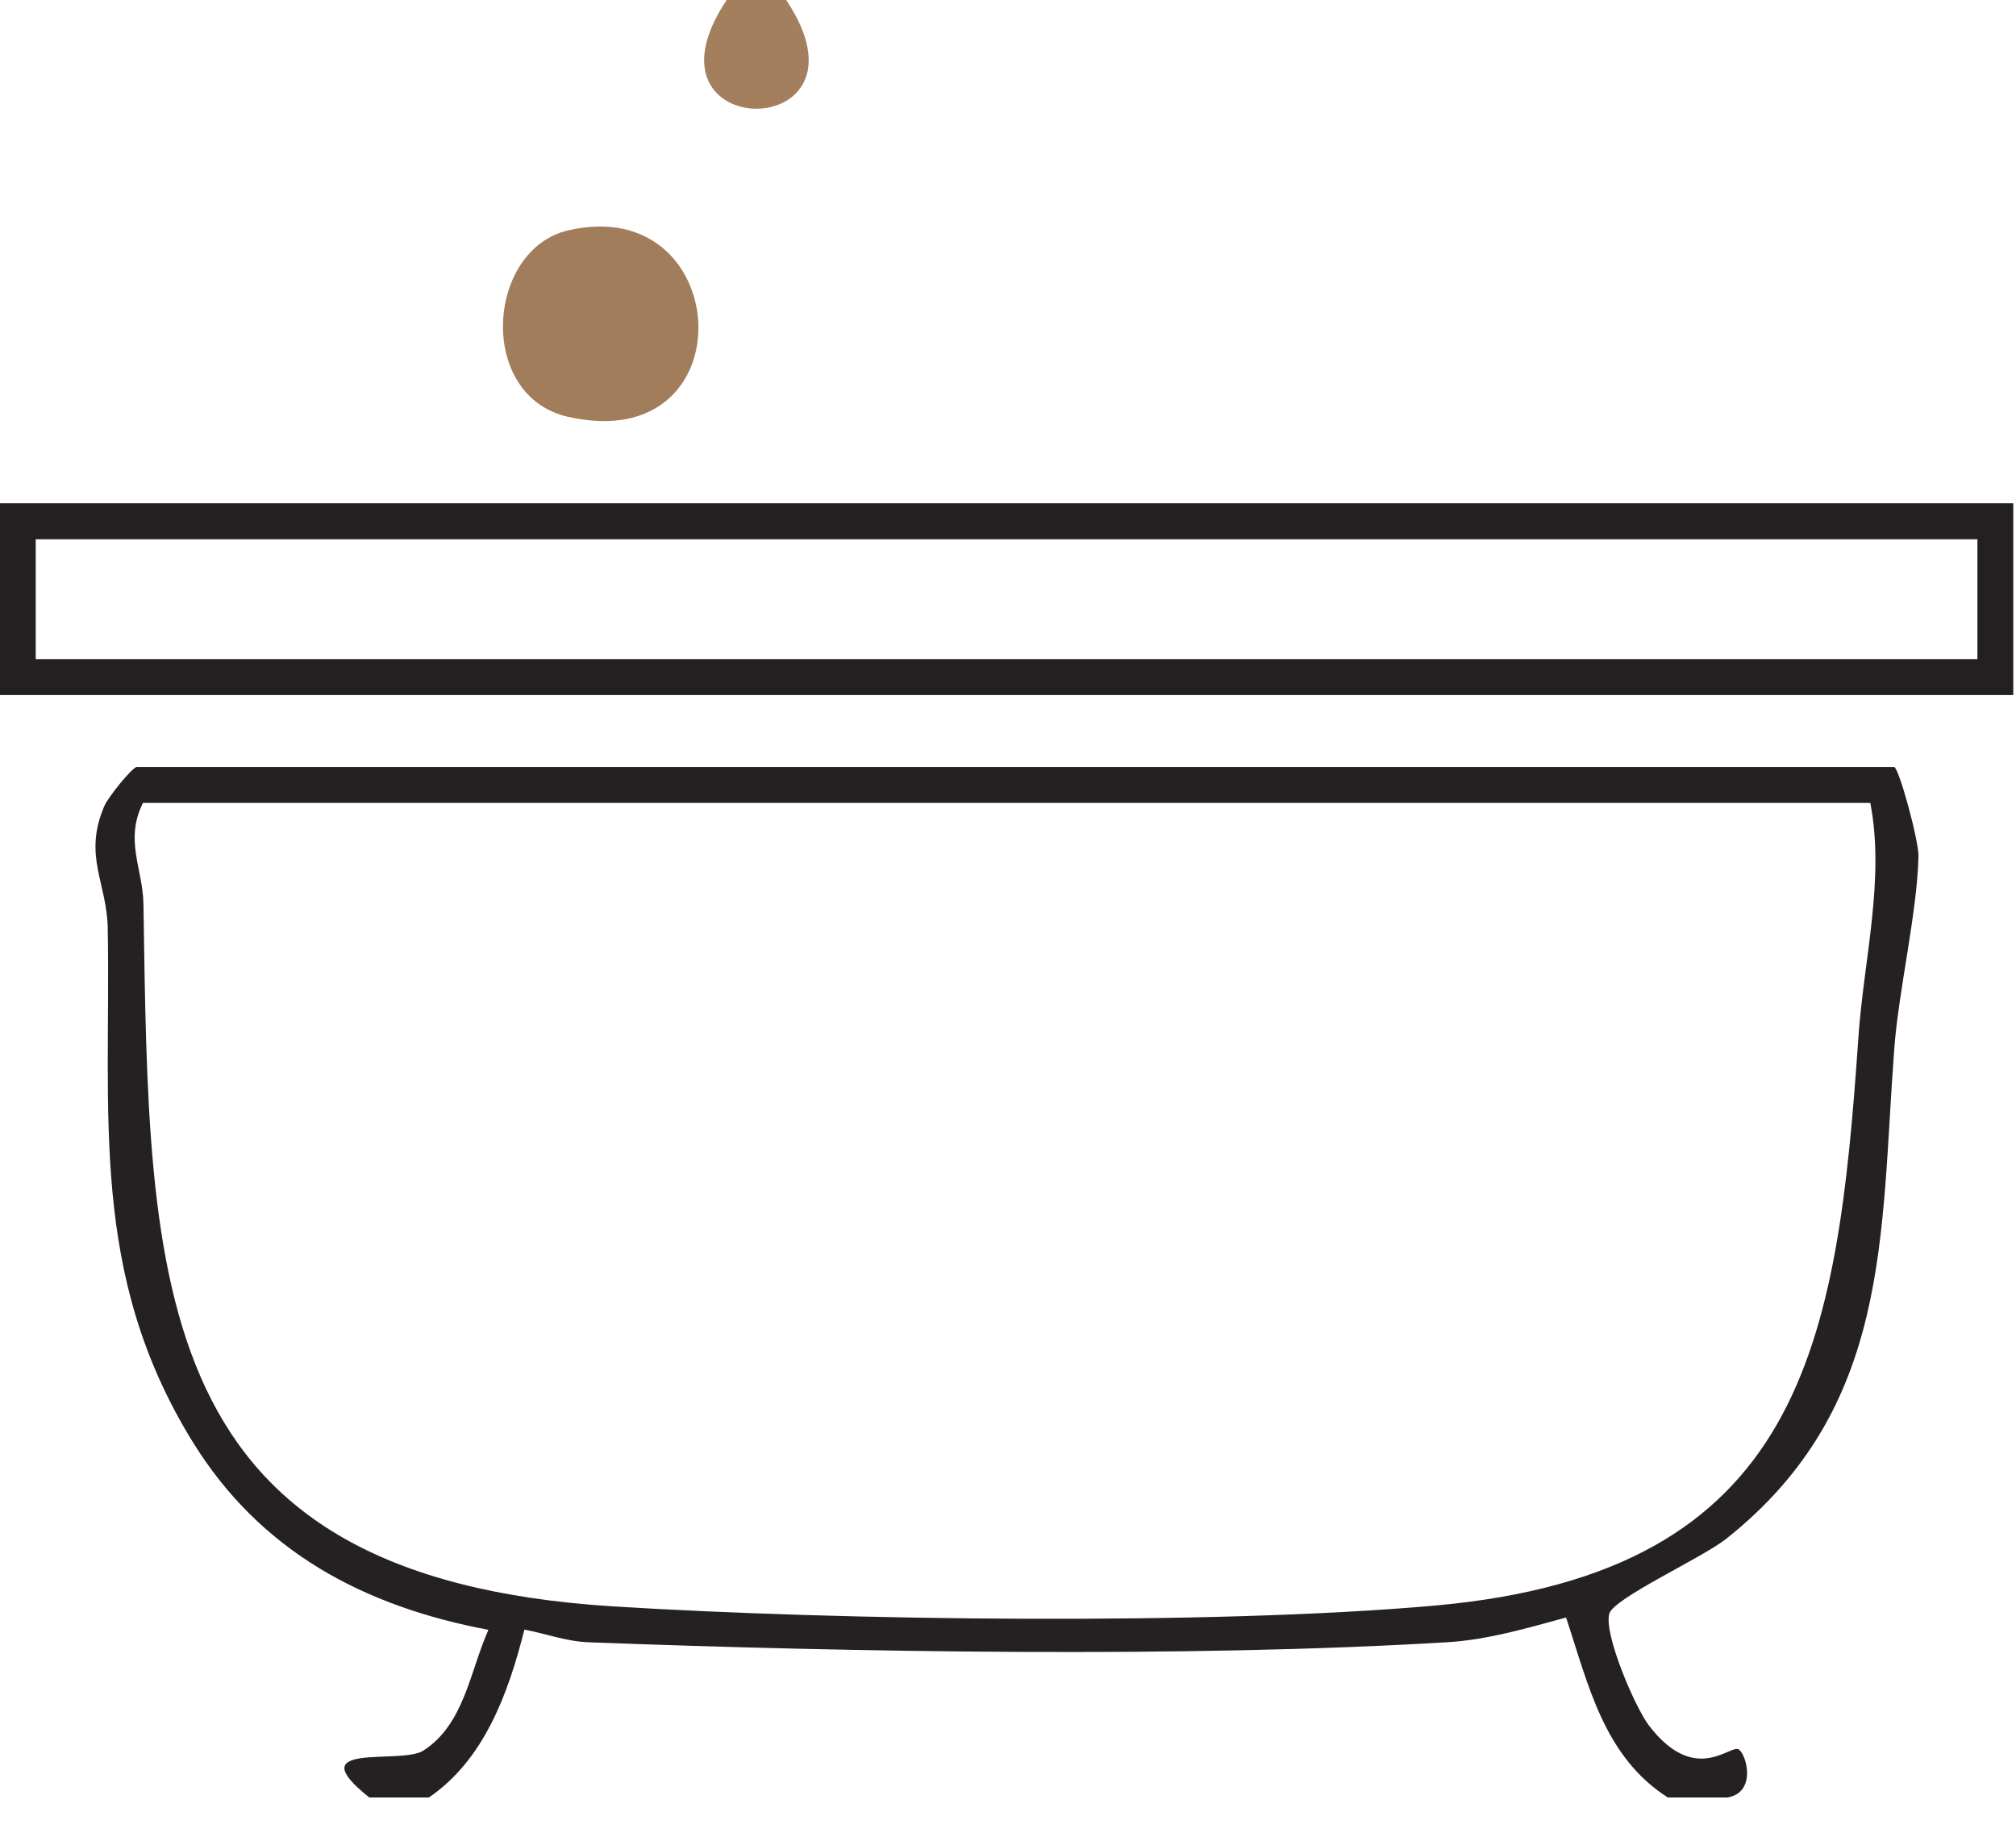
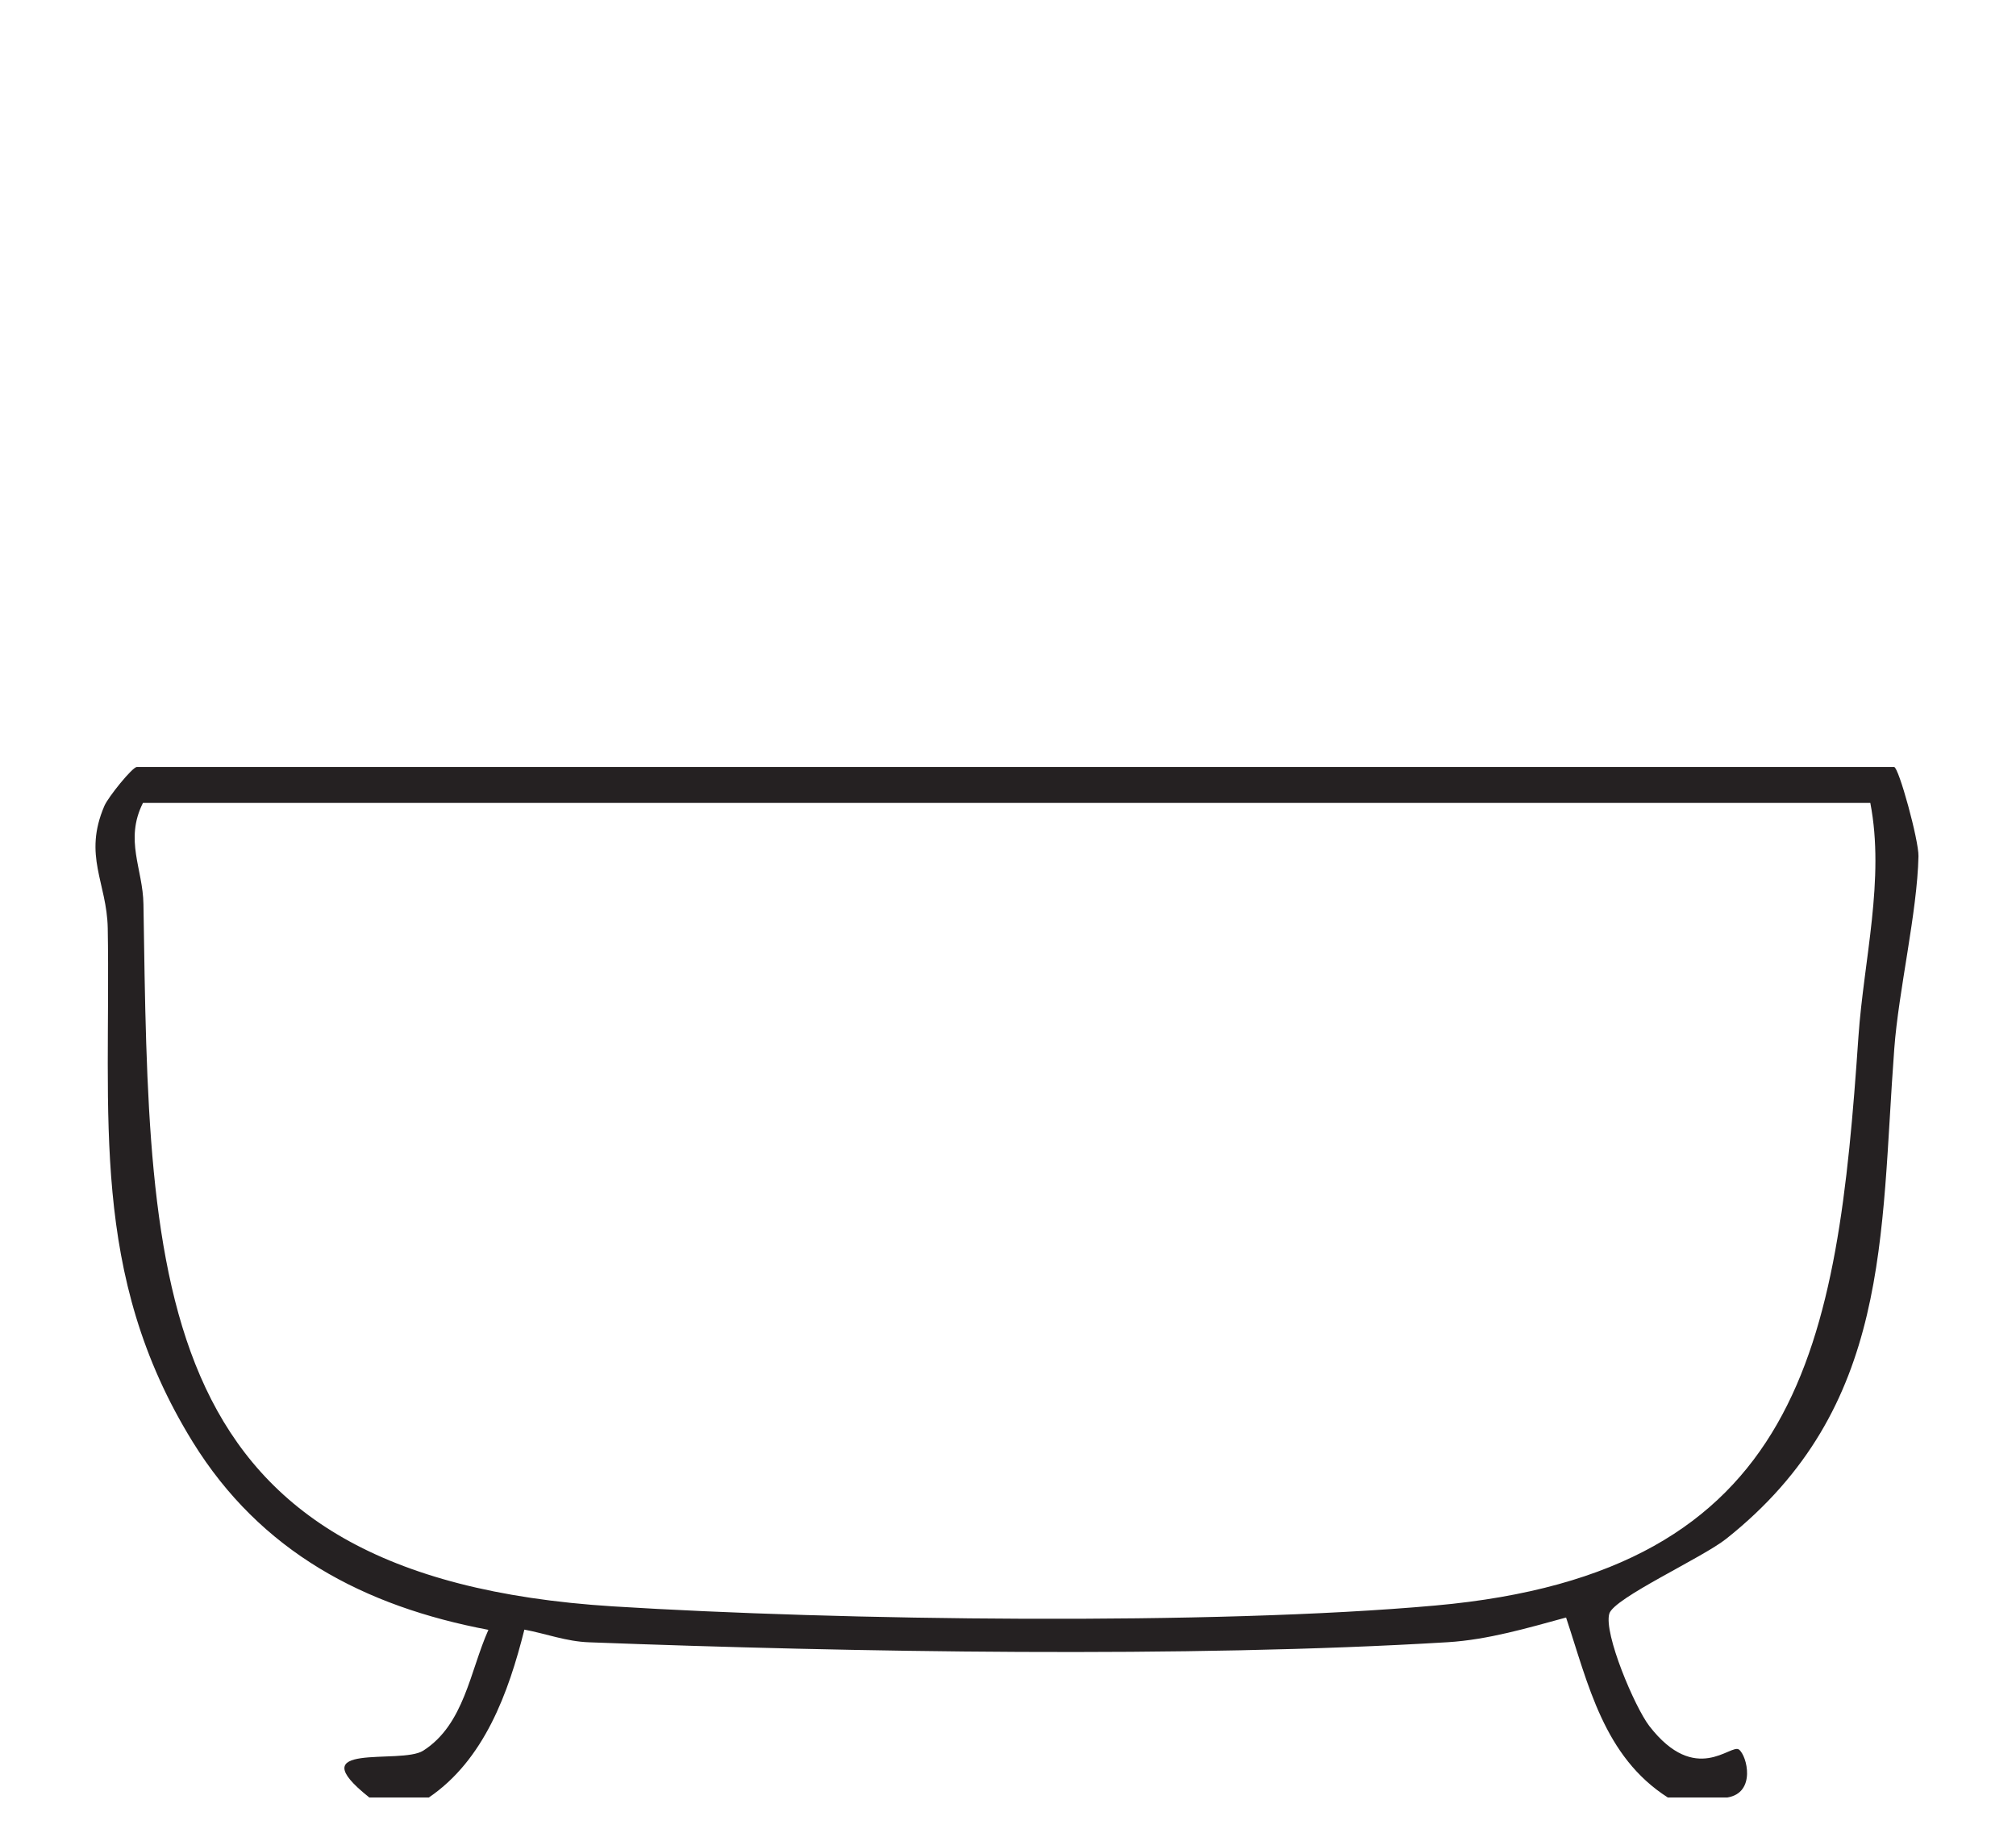
<svg xmlns="http://www.w3.org/2000/svg" width="45" height="41" viewBox="0 0 45 41" fill="none">
  <path d="M42.278 17.119H3.057C2.956 17.119 2.415 17.791 2.33 17.988C1.851 19.104 2.386 19.698 2.405 20.719C2.477 24.9 1.982 28.428 4.301 32.184C5.818 34.639 8.126 35.856 10.902 36.38C10.491 37.298 10.365 38.491 9.447 39.077C8.944 39.398 6.647 38.855 8.244 40.122H9.573C10.809 39.28 11.349 37.79 11.705 36.375C12.192 36.466 12.638 36.64 13.149 36.658C19.034 36.88 26.486 37.009 32.317 36.656C33.218 36.6 34.093 36.34 34.957 36.105C35.452 37.595 35.797 39.208 37.228 40.122H38.557C39.202 40.018 38.998 39.189 38.816 39.052C38.635 38.916 37.854 39.868 36.816 38.528C36.487 38.1 35.794 36.461 35.922 36.019C36.024 35.669 37.998 34.773 38.533 34.347C42.221 31.416 41.967 27.596 42.283 23.408C42.379 22.11 42.797 20.358 42.823 19.112C42.831 18.759 42.382 17.119 42.278 17.119ZM41.483 23.14C41.013 30.006 40.258 35.102 32.039 35.837C27.064 36.284 18.734 36.172 13.681 35.856C3.277 35.203 3.335 28.733 3.202 20.184C3.191 19.395 2.774 18.753 3.191 17.922H41.748C42.077 19.625 41.601 21.431 41.483 23.14Z" fill="#252122" />
-   <path d="M0 11.234V15.514H44.939V11.234H0ZM44.139 14.712H0.797V12.037H44.139V14.712Z" fill="#242021" />
-   <path d="M17.549 0C19.713 3.236 14.056 3.236 16.22 0H17.549Z" fill="#A37F5E" />
-   <path d="M12.687 5.141C16.396 4.282 16.715 10.207 12.687 9.306C10.635 8.846 10.849 5.566 12.687 5.141Z" fill="#A17D5B" />
</svg>